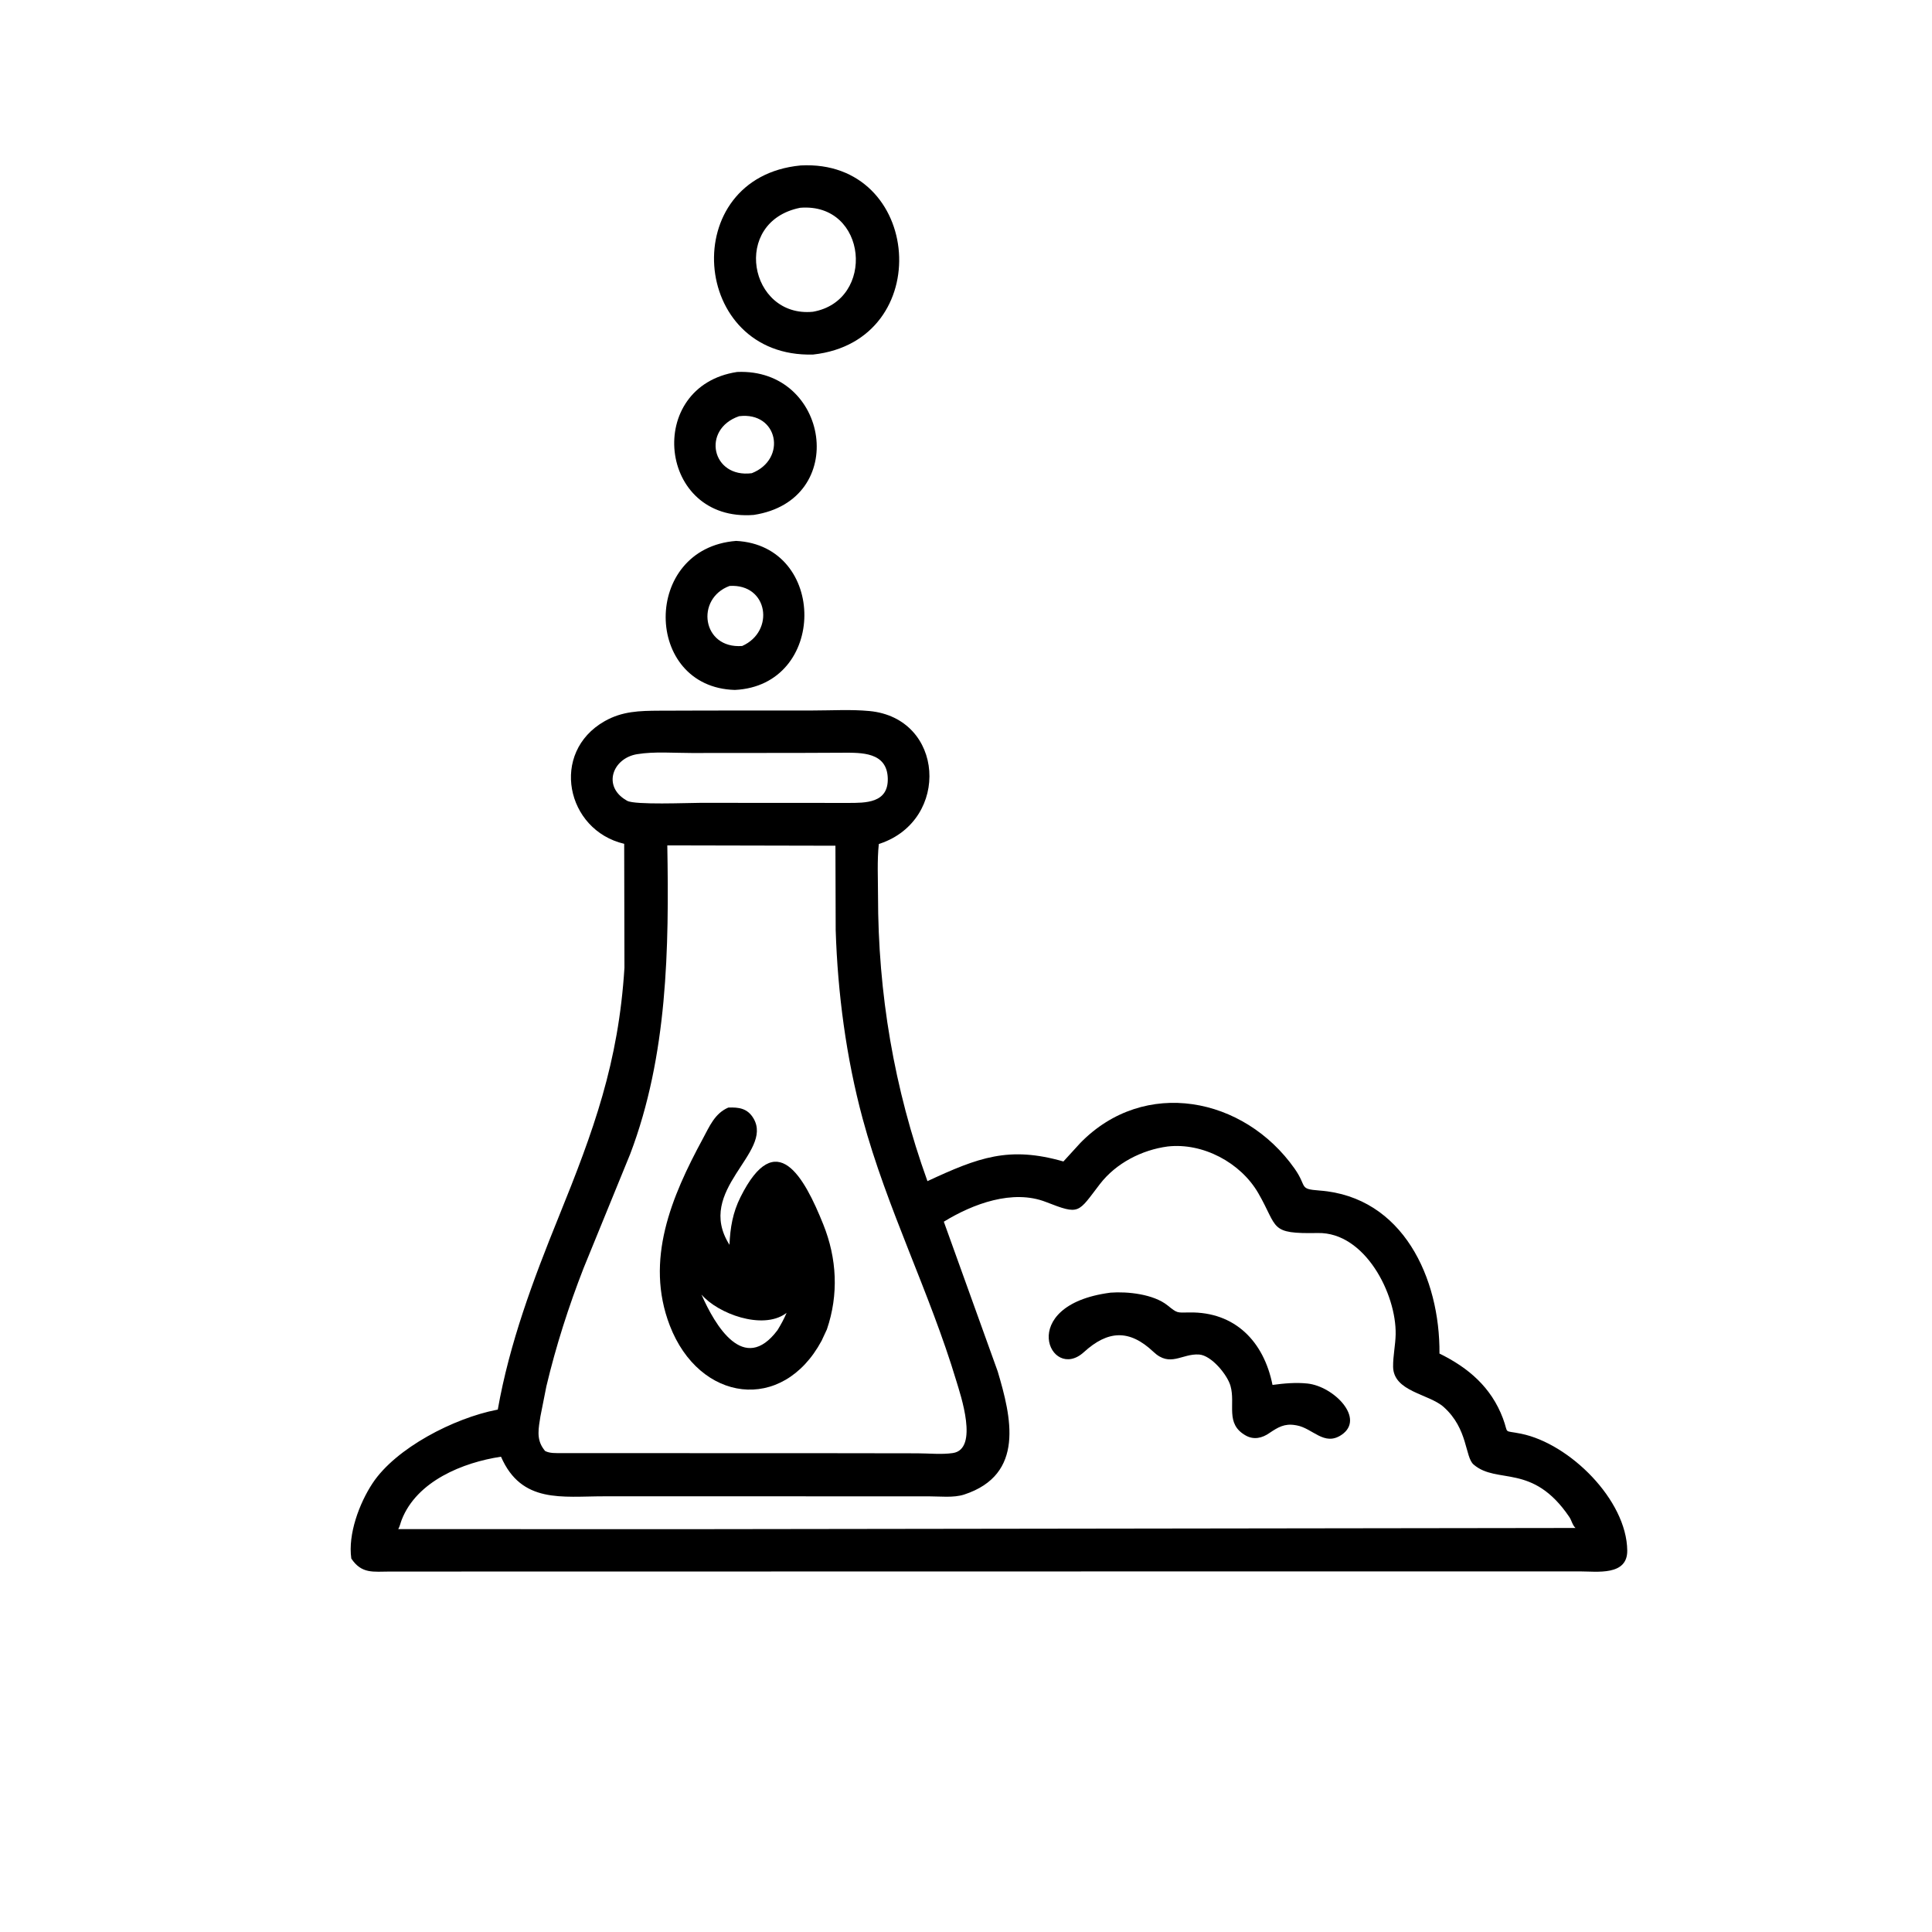
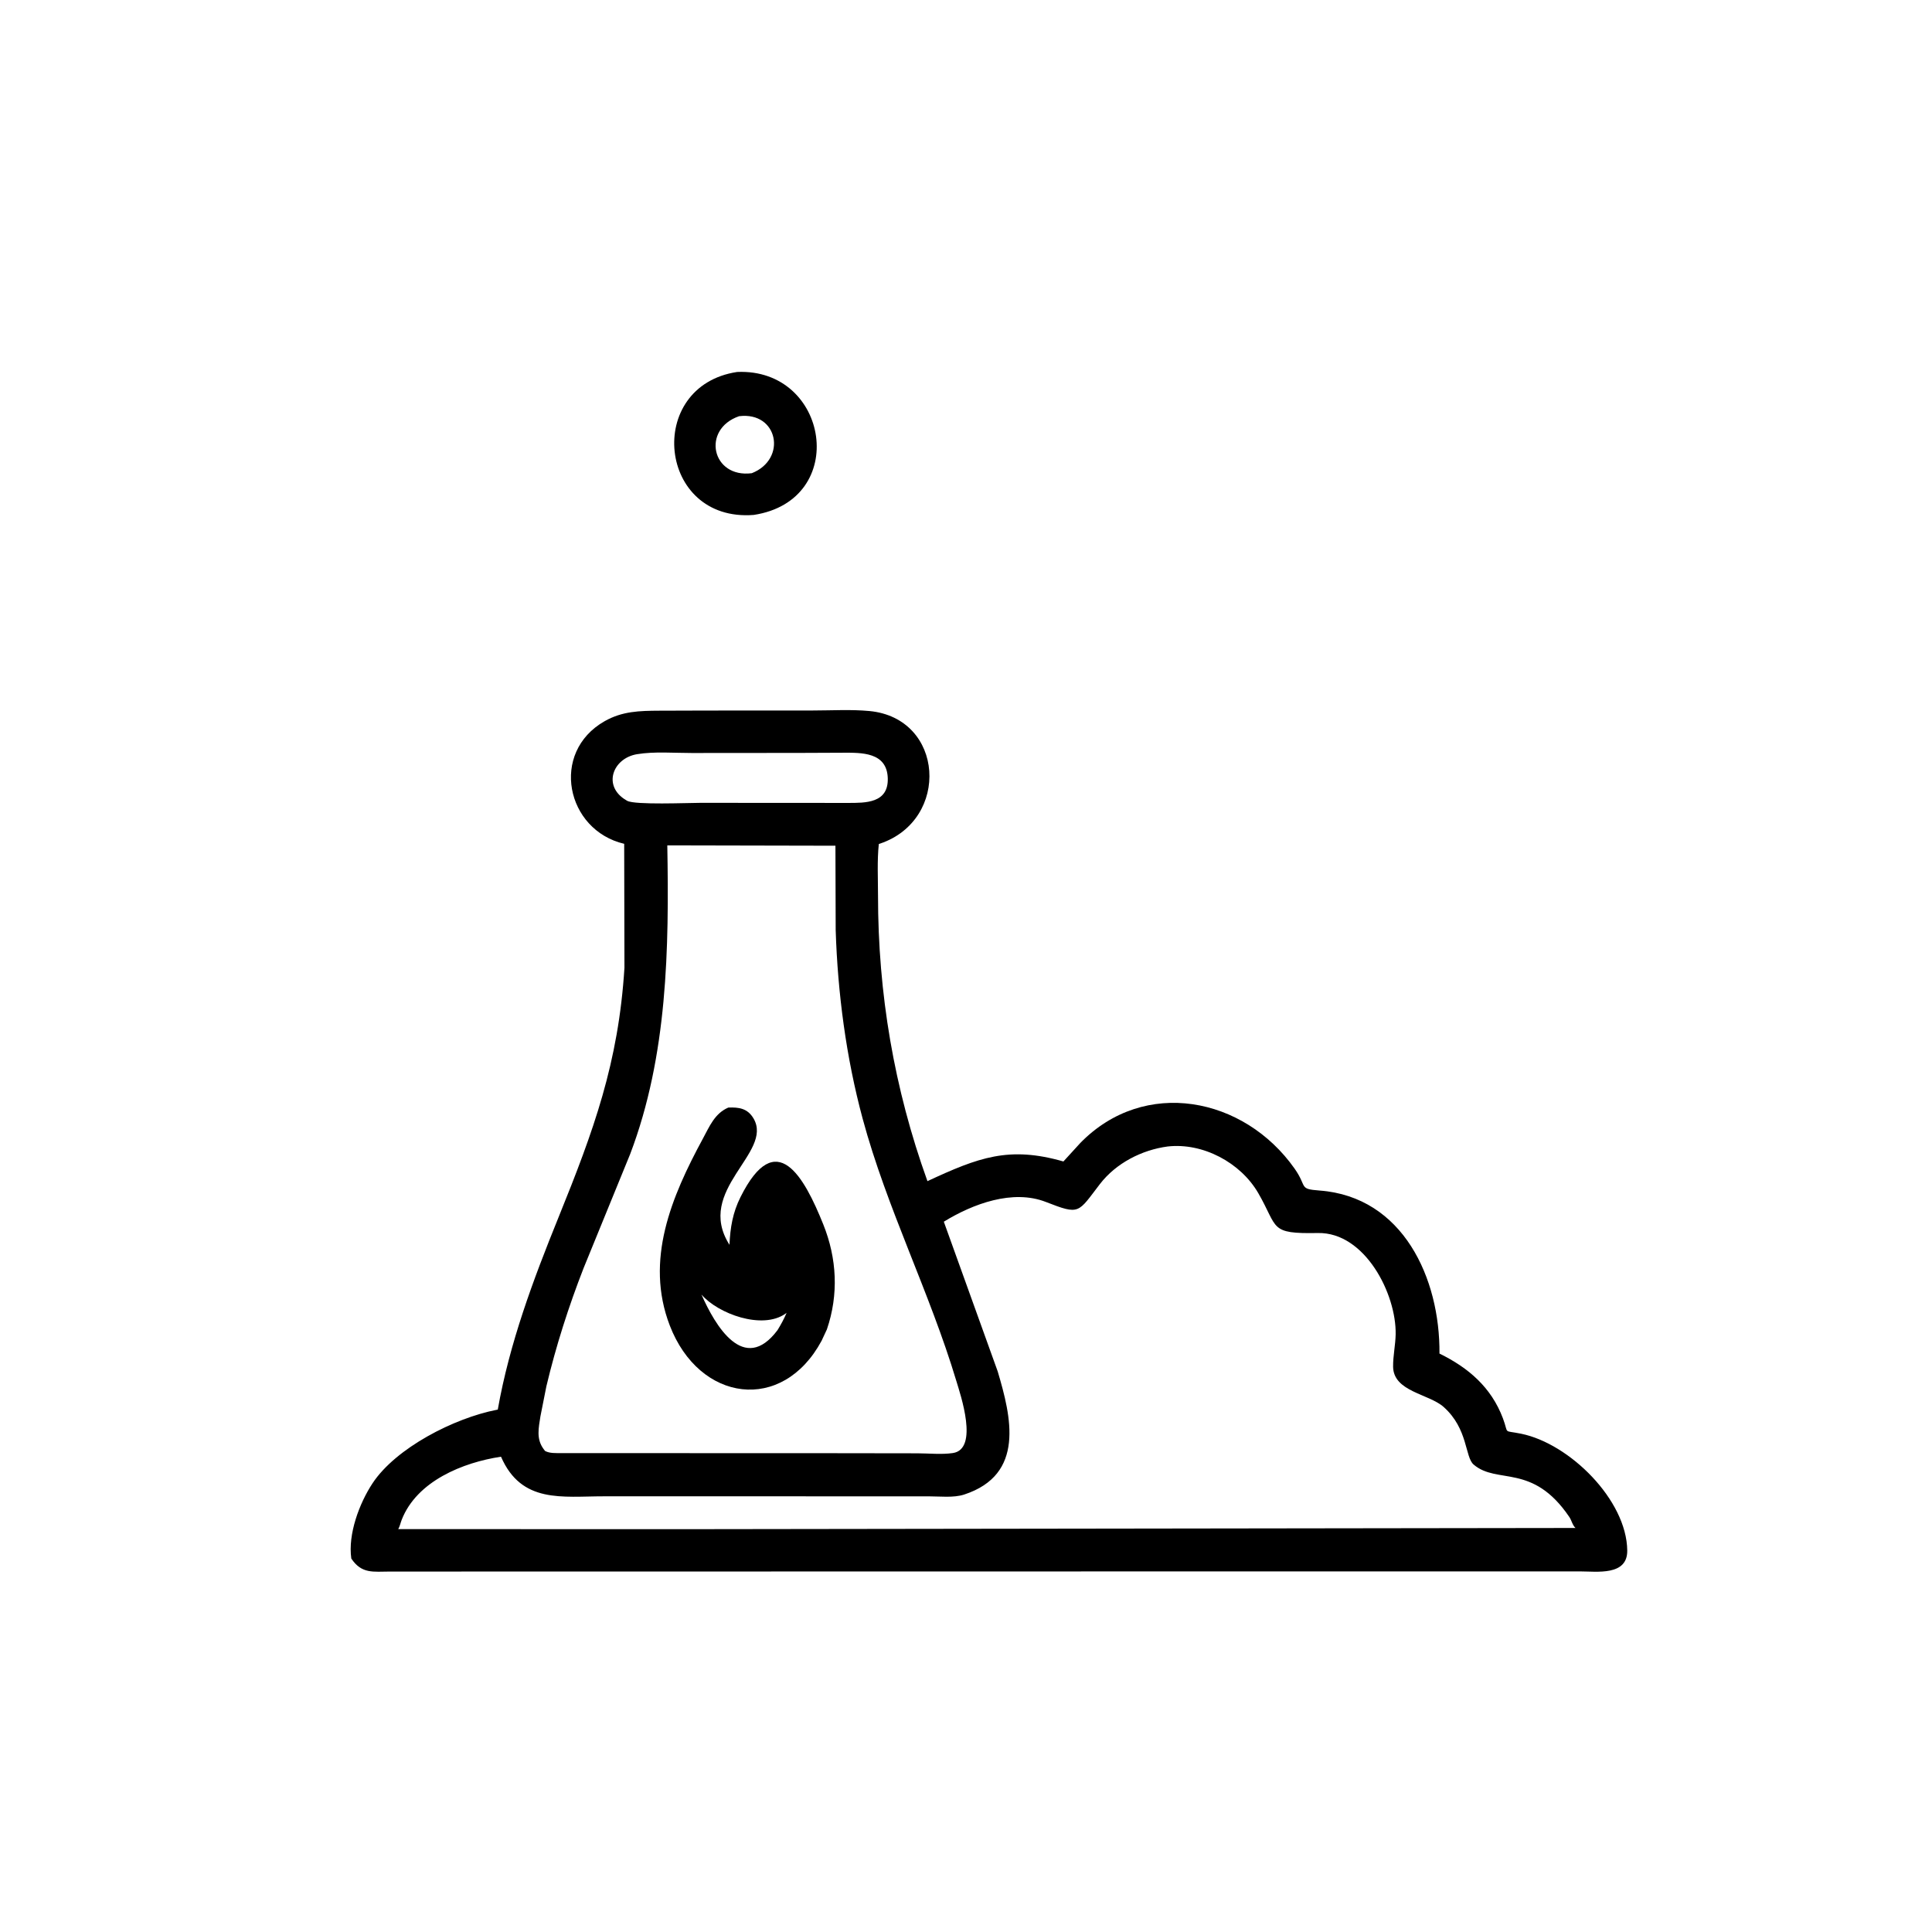
<svg xmlns="http://www.w3.org/2000/svg" version="1.1" style="display: block;" viewBox="0 0 2048 2048" width="640" height="640">
-   <path transform="translate(0,0)" fill="rgb(0,0,0)" d="M 861.974 375.828 C 731.412 379.541 717.439 187.947 848.609 175.401 L 848.659 175.388 C 977.92 168.325 992.93 361.455 861.974 375.828 z M 848.24 220.248 C 774.879 234.922 794.05 337.058 861.708 330.483 C 928.646 318.773 919.806 214.483 848.24 220.248 z" />
  <path transform="translate(0,0)" fill="rgb(0,0,0)" d="M 798.95 545.851 C 697.313 553.764 682.978 409.171 781.381 394.3 C 878.942 389.995 901.059 530.316 798.95 545.851 z M 783.476 441.19 C 743.306 455.04 754.51 507.047 796.928 501.62 C 834.652 486.755 824.832 436.057 783.476 441.19 z" />
-   <path transform="translate(0,0)" fill="rgb(0,0,0)" d="M 779.025 731.36 C 681.816 728.71 680.09 581.142 780.354 573.389 C 877.171 578.414 876.847 726.64 779.025 731.36 z M 773.377 621.119 C 736.948 634.52 744.107 688.019 786.729 684.77 C 821.617 669.34 814.472 618.602 773.377 621.119 z" />
  <path transform="translate(0,0)" fill="rgb(0,0,0)" d="M 1433.5 1665.74 L 413.38 1665.91 C 395.73 1665.93 383.456 1668.66 372.405 1652.14 C 368.69 1626.32 380.879 1593.58 394.92 1572.33 C 419.69 1534.84 481.331 1503.29 526.335 1494.49 L 527.66 1494.25 C 540.11 1423.7 565.134 1356.85 591.944 1290.7 C 629.375 1198.36 655.619 1126.66 661.94 1025.86 L 661.668 894.479 C 600.018 880.032 582.686 797.602 640.923 764.5 C 659.6 753.884 677.879 753.471 698.902 753.362 L 749.194 753.207 L 861.979 753.146 C 881.523 753.147 902.089 751.884 921.5 753.709 C 1001.2 761.204 1007.45 868.967 933.004 894.22 L 931.581 894.696 C 929.704 912.506 930.73 931.193 930.731 949.11 C 930.741 1053.25 947.723 1153.73 983.131 1252.06 C 1037.29 1226.9 1069.57 1214.66 1127.26 1231.21 L 1145.19 1211.59 C 1213.18 1141.93 1318.78 1162.66 1372.37 1238.85 C 1386.15 1258.44 1376.22 1260.33 1398.89 1262.03 C 1487.33 1268.68 1526.59 1355.17 1525.9 1434.85 C 1556.65 1449.87 1580.78 1470.67 1593.12 1503.38 C 1599.76 1520.98 1592.5 1515.74 1612.46 1519.81 C 1663.82 1530.28 1724.39 1590 1724.95 1643.66 C 1725.23 1670.68 1692.73 1665.75 1675.1 1665.75 L 1433.5 1665.74 z M 847.343 798.117 L 733.362 798.212 C 714.731 798.244 693.618 796.444 675.333 799.466 C 649.328 803.764 638.425 833.485 663.845 848.296 L 664.853 848.896 C 673.136 853.445 729.151 851.061 742.5 851.043 L 898.696 851.136 C 917.392 851.142 941.861 851.567 941.076 824.985 C 940.252 797.114 913.115 797.868 893.433 797.925 L 847.343 798.117 z M 707.366 896.125 C 709.301 1005.47 707.693 1118.86 668.057 1223.24 L 618.648 1344.21 C 602.7 1385.11 589.349 1426.82 579.184 1469.54 L 572.867 1501.41 C 570.979 1513.75 568.267 1525.24 576.244 1536.05 L 577.789 1538.09 C 582.836 1540.73 589.03 1540.31 594.59 1540.35 L 888.43 1540.45 L 972.46 1540.57 C 984.519 1540.6 998.243 1542.04 1010.02 1540.3 C 1037.95 1536.19 1018.05 1478.17 1013.78 1463.95 C 985.418 1369.47 940.159 1281.12 914.411 1185.73 C 896.972 1121.11 887.963 1052.69 885.864 985.884 L 885.595 896.5 L 707.366 896.125 z M 1237.7 1215.33 C 1210.31 1219 1183.02 1232.99 1165.96 1255.15 C 1142.35 1285.81 1145.04 1288.3 1108.69 1274.13 C 1073.54 1260.43 1031.38 1276.09 1000.49 1295.05 L 1057.58 1453.68 C 1072.01 1502.13 1086.84 1563.04 1022.06 1584.28 C 1010.85 1587.95 996.007 1586.15 984.15 1586.17 L 640.176 1586.15 C 595.955 1586.14 552.795 1594.1 531.085 1544.17 C 490.791 1550.23 441.906 1569.95 425.836 1611 C 424.555 1614.27 423.9 1617.88 422.157 1620.93 L 736.5 1620.98 L 1670.1 1619.72 C 1666.86 1616.81 1666.01 1611.7 1663.54 1608.05 C 1624.52 1550.48 1587.16 1573.96 1562.12 1552.5 C 1552.76 1544.48 1556.39 1514.75 1530.38 1491.49 C 1514.67 1477.43 1477.05 1475.28 1476.75 1448.71 C 1476.62 1437.34 1479.23 1425.94 1479.45 1414.49 C 1480.29 1371.7 1446.92 1306.08 1397.01 1307.05 C 1344.93 1308.05 1355.28 1301.87 1333.82 1264.76 C 1315.1 1232.39 1275.08 1211.07 1237.7 1215.33 z" />
  <path transform="translate(0,0)" fill="rgb(0,0,0)" d="M 876.521 1409.26 L 870.907 1421.3 C 829.391 1498.39 741.25 1486.4 709.971 1405.03 C 683.383 1335.86 711.712 1268.6 745.082 1207 C 752.142 1193.97 757.596 1180.3 772.046 1174.06 C 783.213 1173.63 792.425 1174.84 798.765 1185.59 C 820.282 1222.07 736.218 1261.26 773.273 1319.54 C 774.06 1301.32 776.729 1285.43 784.963 1268.95 C 822.865 1193.08 852.586 1247.82 872.707 1297.91 C 887.208 1334 889.151 1372.28 876.521 1409.26 z M 743.567 1372.28 C 758.018 1405.02 788.588 1457.44 824.196 1410.01 C 827.884 1404.02 831.058 1398.16 833.829 1391.69 L 832.655 1392.53 C 808.06 1409.9 761.235 1392.74 743.567 1372.28 z" />
-   <path transform="translate(0,0)" fill="rgb(0,0,0)" d="M 1345.62 1519.07 C 1337.99 1524.42 1329.19 1526.55 1320.56 1521.72 C 1298.27 1509.22 1310 1488.57 1304.34 1468.98 C 1300.94 1457.23 1284.09 1436.67 1271.03 1435.84 C 1252.71 1434.68 1240.5 1449.84 1222.69 1433.01 C 1197.14 1408.85 1174.38 1410.16 1148.95 1433.33 C 1113.33 1465.79 1076.09 1383.68 1176.64 1370.35 L 1177.03 1370.27 C 1195.36 1368.88 1222.75 1371.82 1237.64 1383.75 C 1248.25 1392.25 1247.31 1391.46 1260.83 1391.25 C 1309.05 1390.46 1339.69 1421.93 1348.91 1468.08 C 1361.17 1466.44 1373.57 1465.29 1385.92 1466.59 C 1413.87 1469.52 1447.7 1503.88 1421.96 1521.09 C 1403.63 1533.35 1391.57 1513.98 1374.52 1510.95 L 1373 1510.7 C 1361.59 1508.79 1354.77 1512.94 1345.62 1519.07 z" />
</svg>